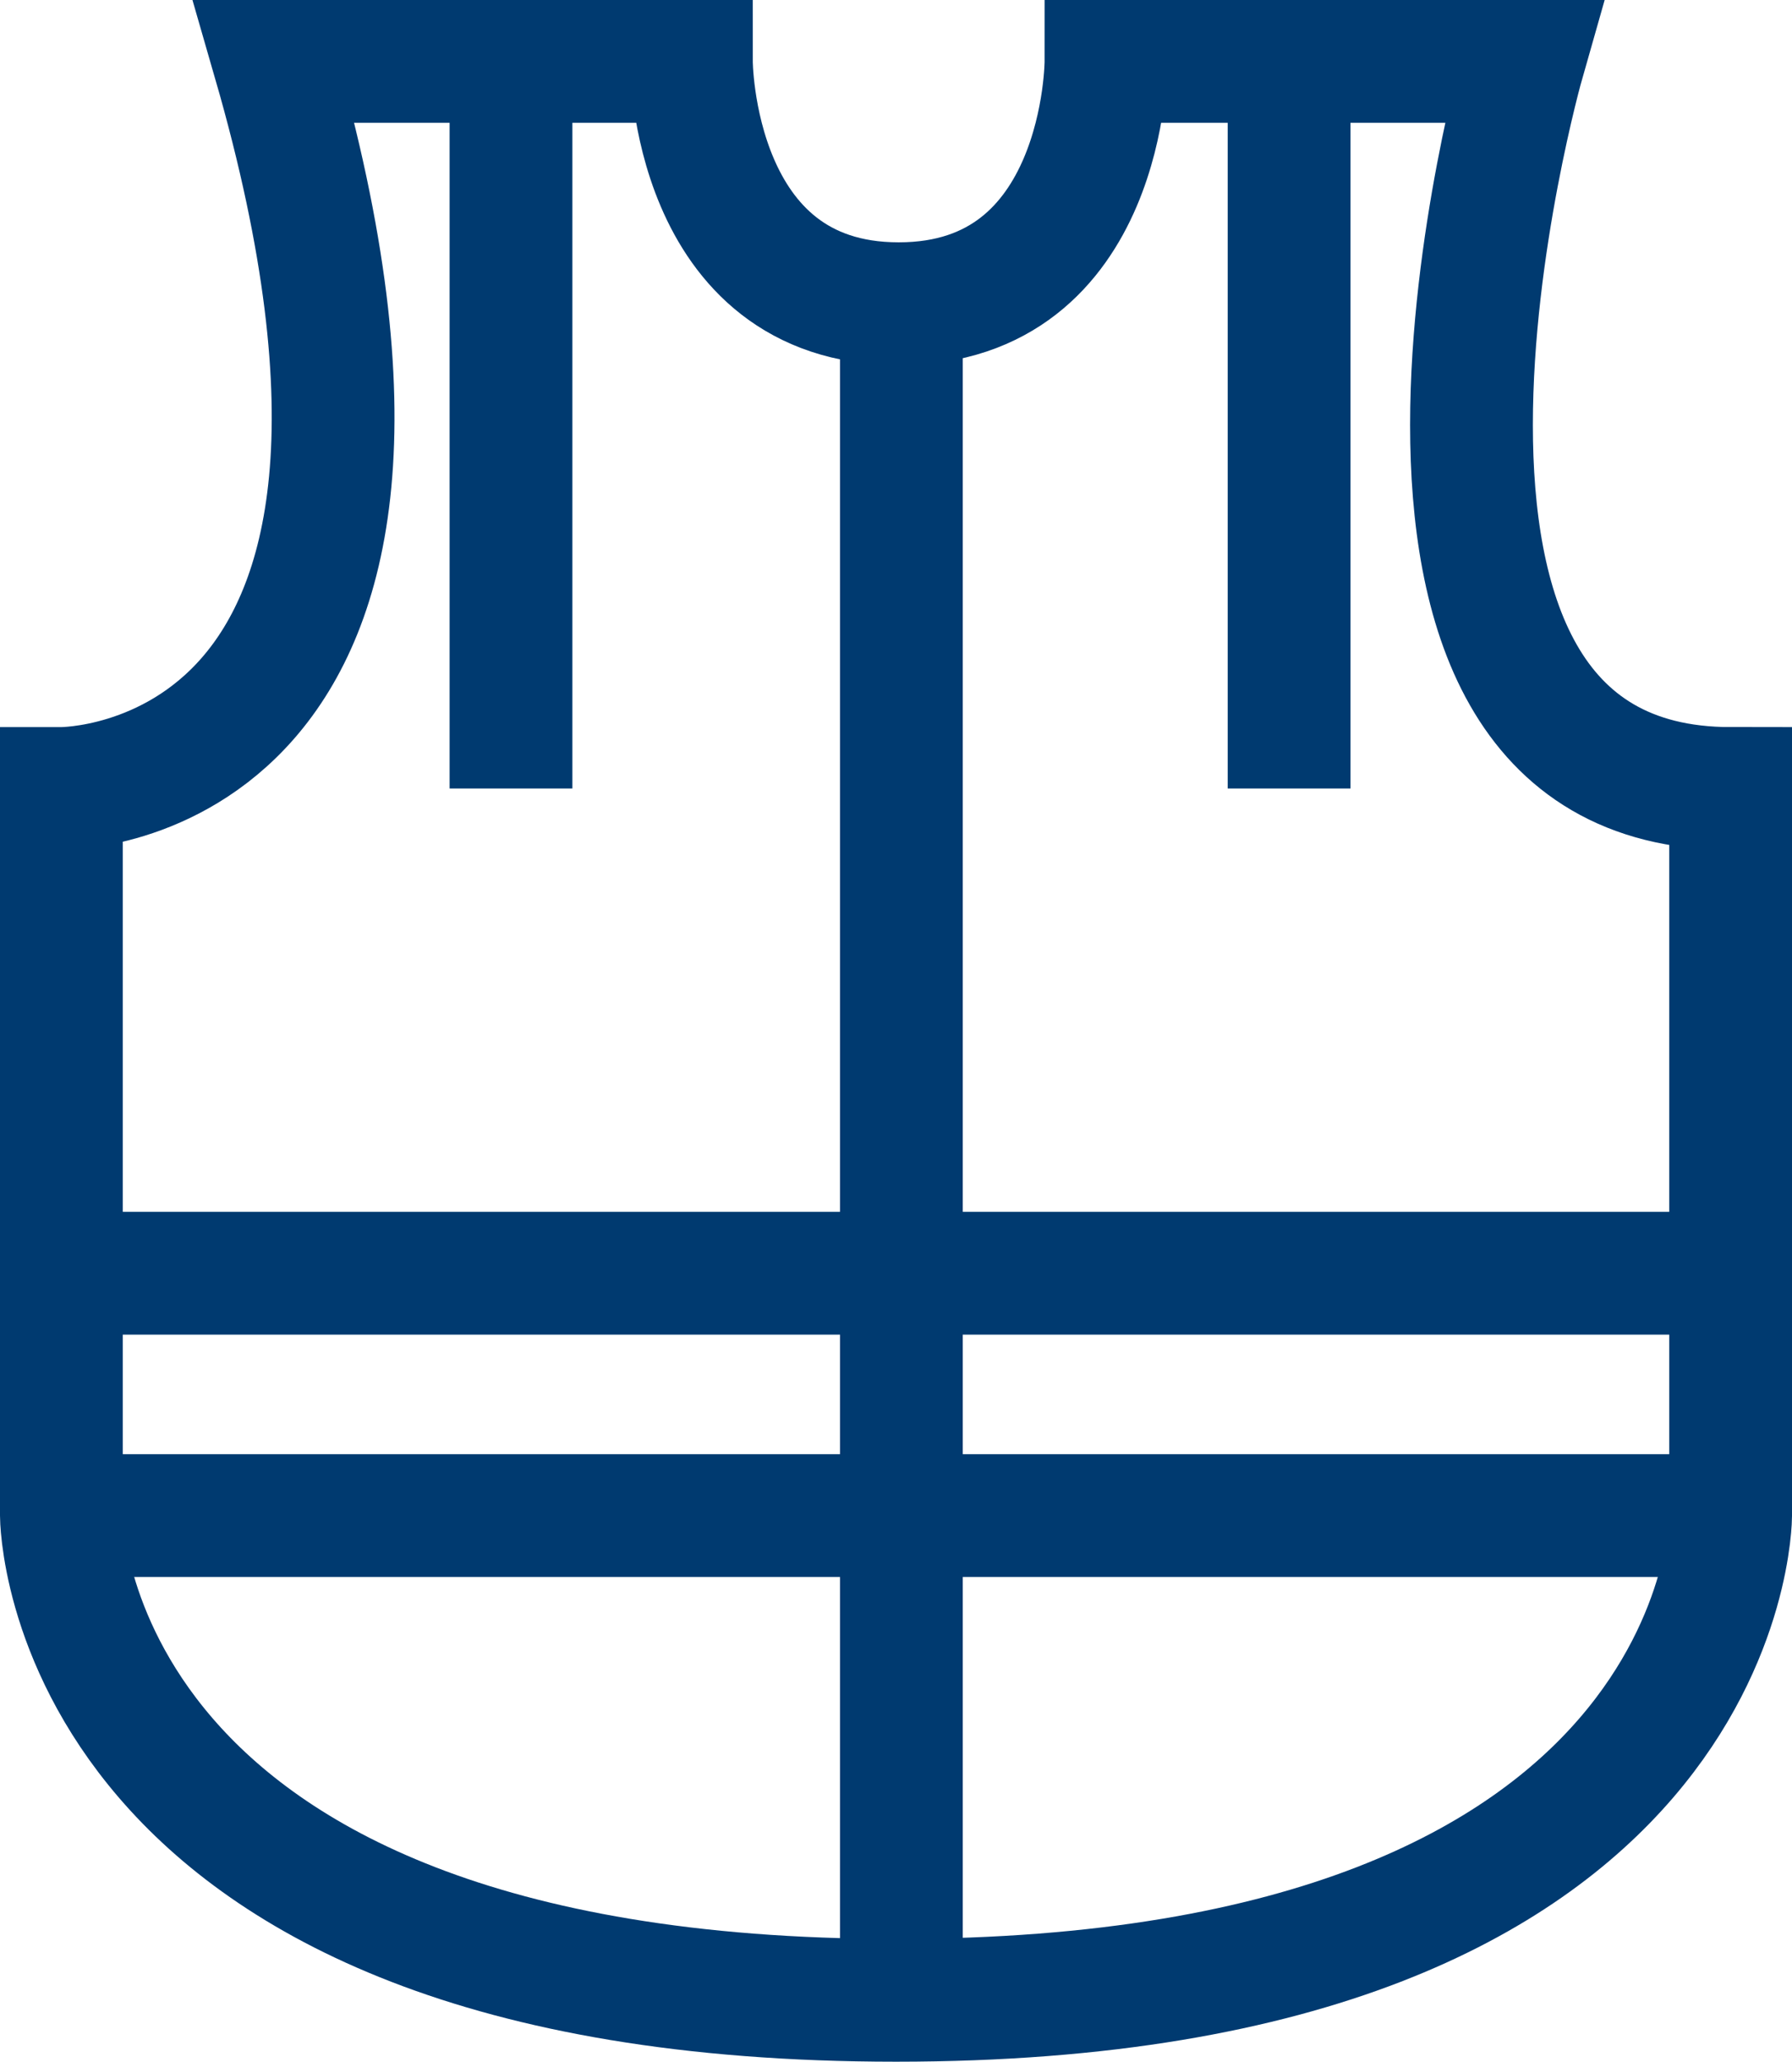
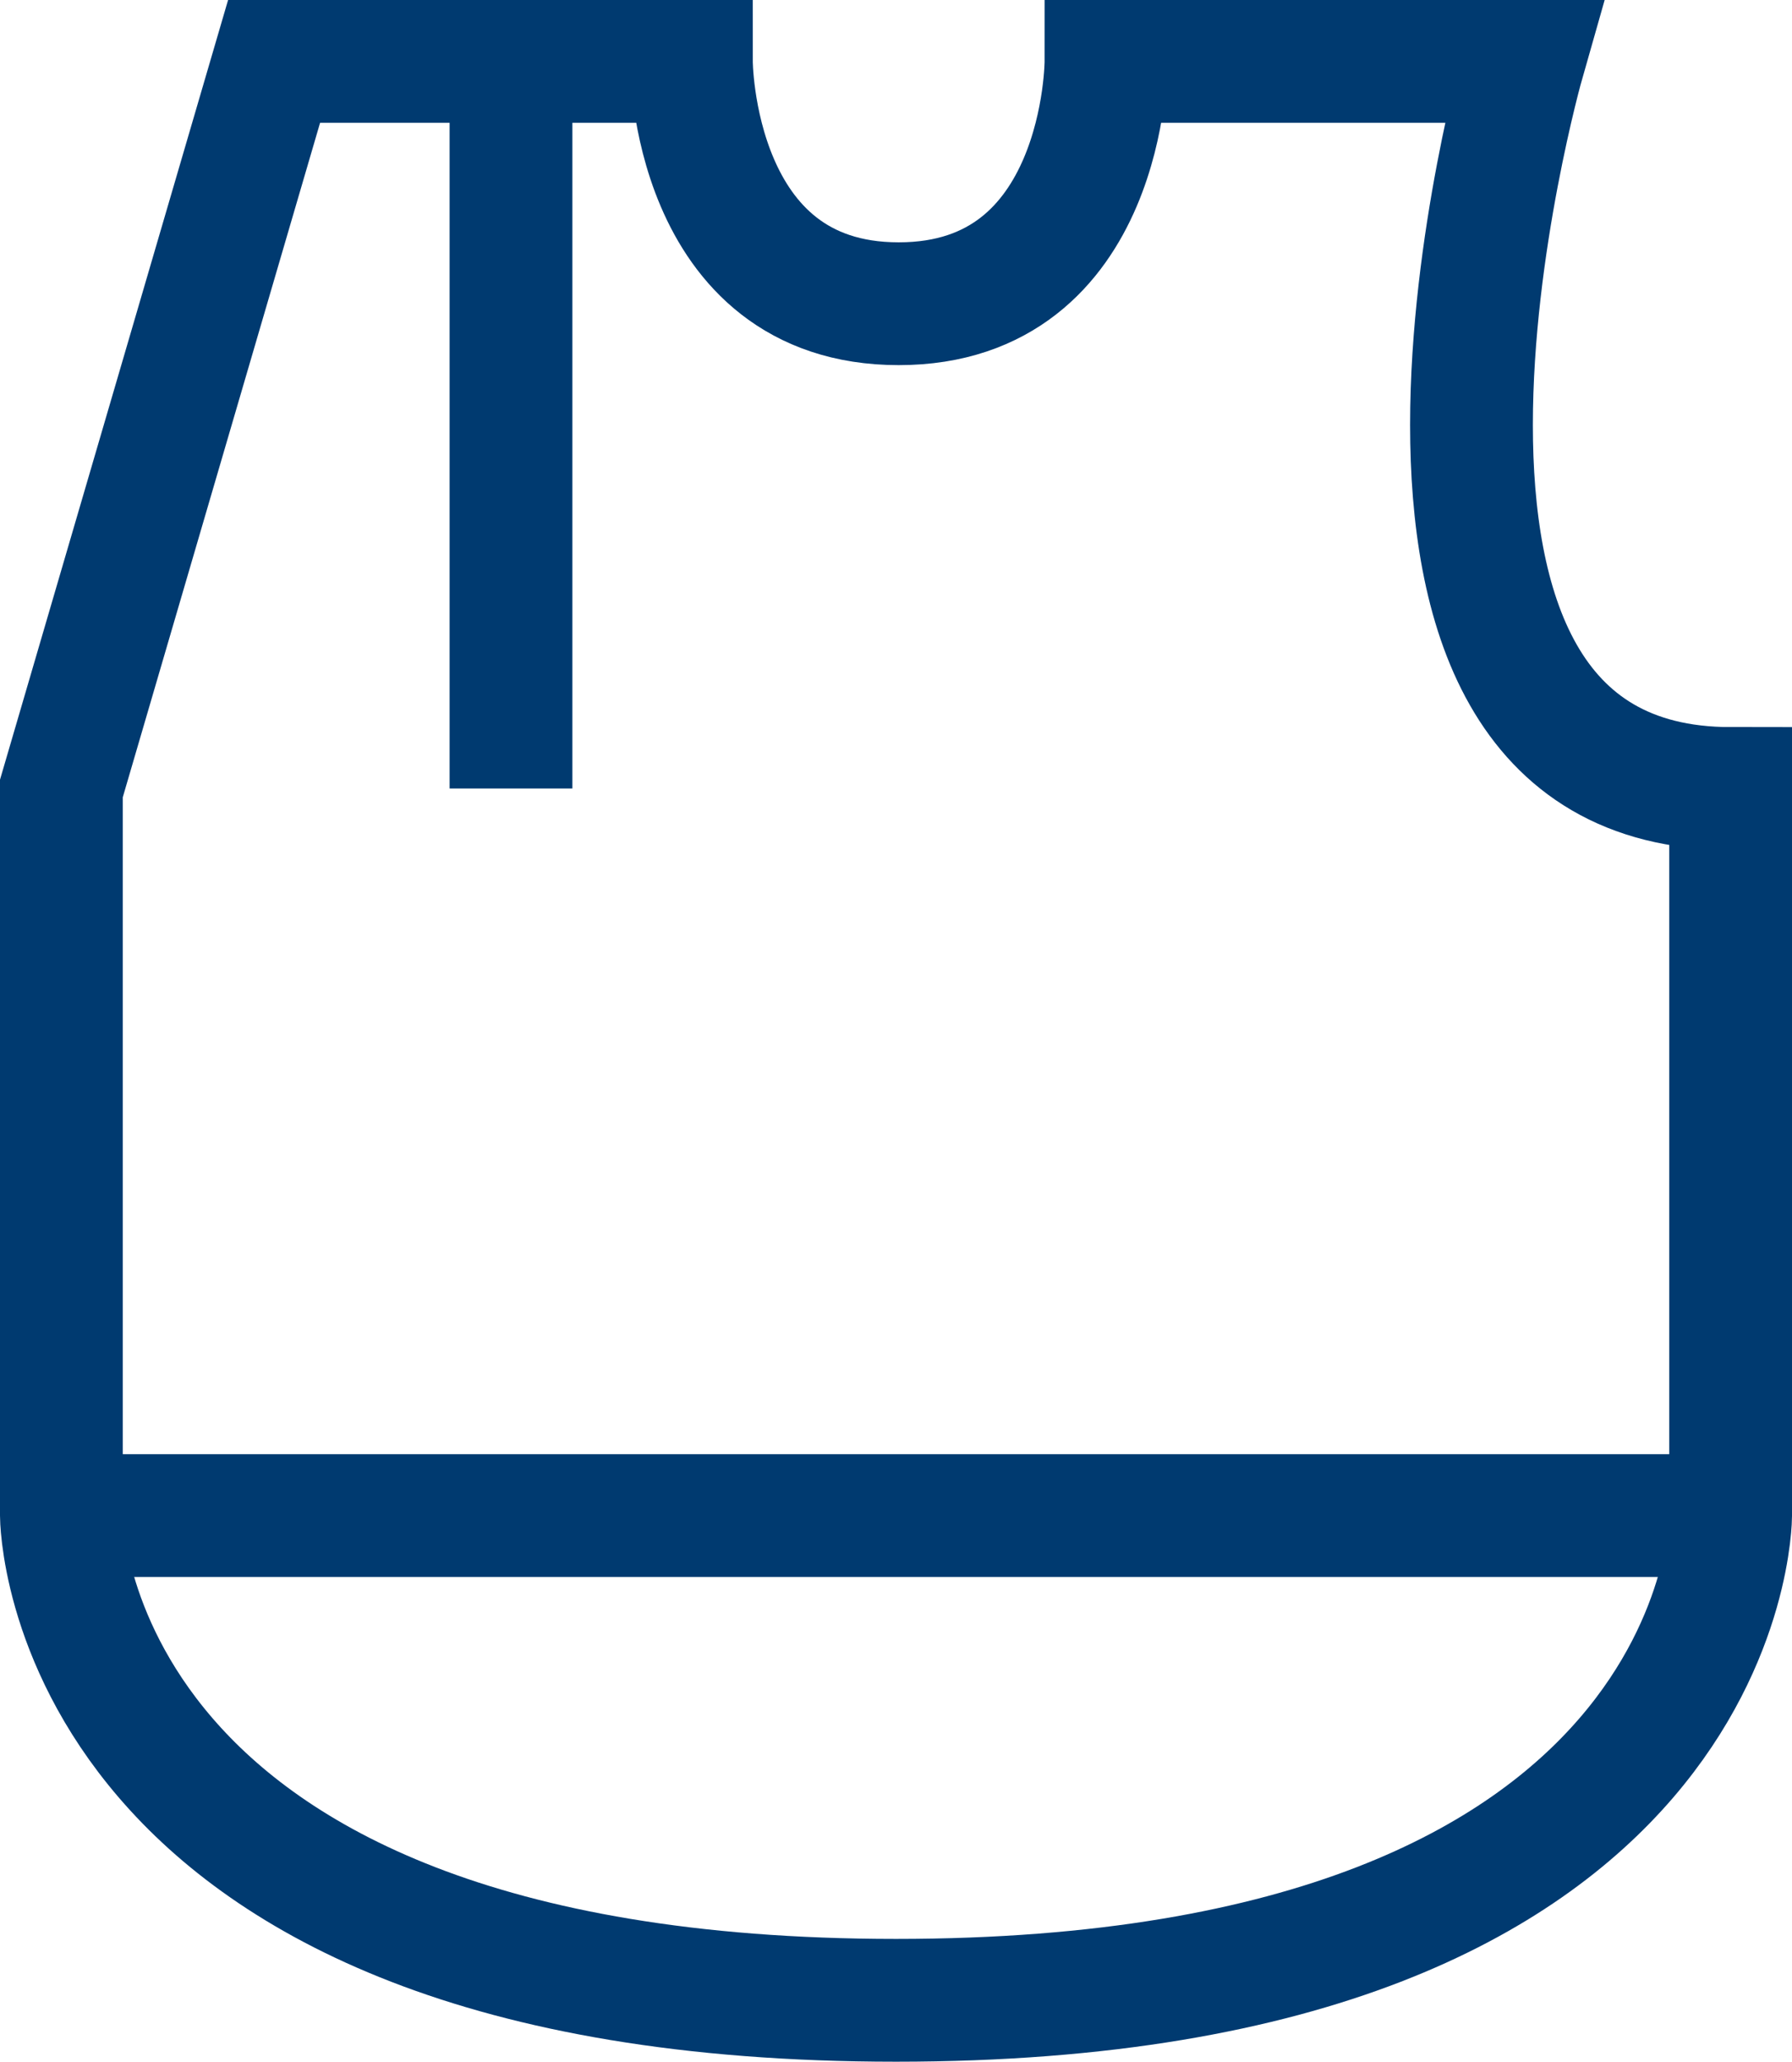
<svg xmlns="http://www.w3.org/2000/svg" width="142.754" height="164.202" viewBox="0 0 142.754 164.202">
  <g transform="translate(3.69 3.49)">
-     <path d="M18.144,1.4H51.387s0,19.3,16.515,19.3S84.416,1.4,84.416,1.4H117.66s-16.515,57.908,16.515,57.908v57.908s0,38.605-66.487,38.605S1.2,117.216,1.2,117.216V59.308C1.629,59.308,34.873,59.308,18.144,1.4Z" fill="none" stroke="#003a70" stroke-miterlimit="10" stroke-width="9.78" />
-     <line y2="135.119" transform="translate(68.116 20.703)" fill="none" stroke="#003a70" stroke-miterlimit="10" stroke-width="9.78" />
+     <path d="M18.144,1.4H51.387s0,19.3,16.515,19.3S84.416,1.4,84.416,1.4H117.66s-16.515,57.908,16.515,57.908v57.908s0,38.605-66.487,38.605S1.2,117.216,1.2,117.216V59.308Z" fill="none" stroke="#003a70" stroke-miterlimit="10" stroke-width="9.78" />
    <line x2="132.76" transform="translate(1.629 117.216)" fill="none" stroke="#003a70" stroke-miterlimit="10" stroke-width="9.78" />
-     <line x2="132.76" transform="translate(1.629 97.914)" fill="none" stroke="#003a70" stroke-miterlimit="10" stroke-width="9.78" />
-     <line y2="57.908" transform="translate(99.001 1.4)" fill="none" stroke="#003a70" stroke-miterlimit="10" stroke-width="9.78" />
    <line y2="57.908" transform="translate(37.017 1.4)" fill="none" stroke="#003a70" stroke-miterlimit="10" stroke-width="9.78" />
  </g>
</svg>